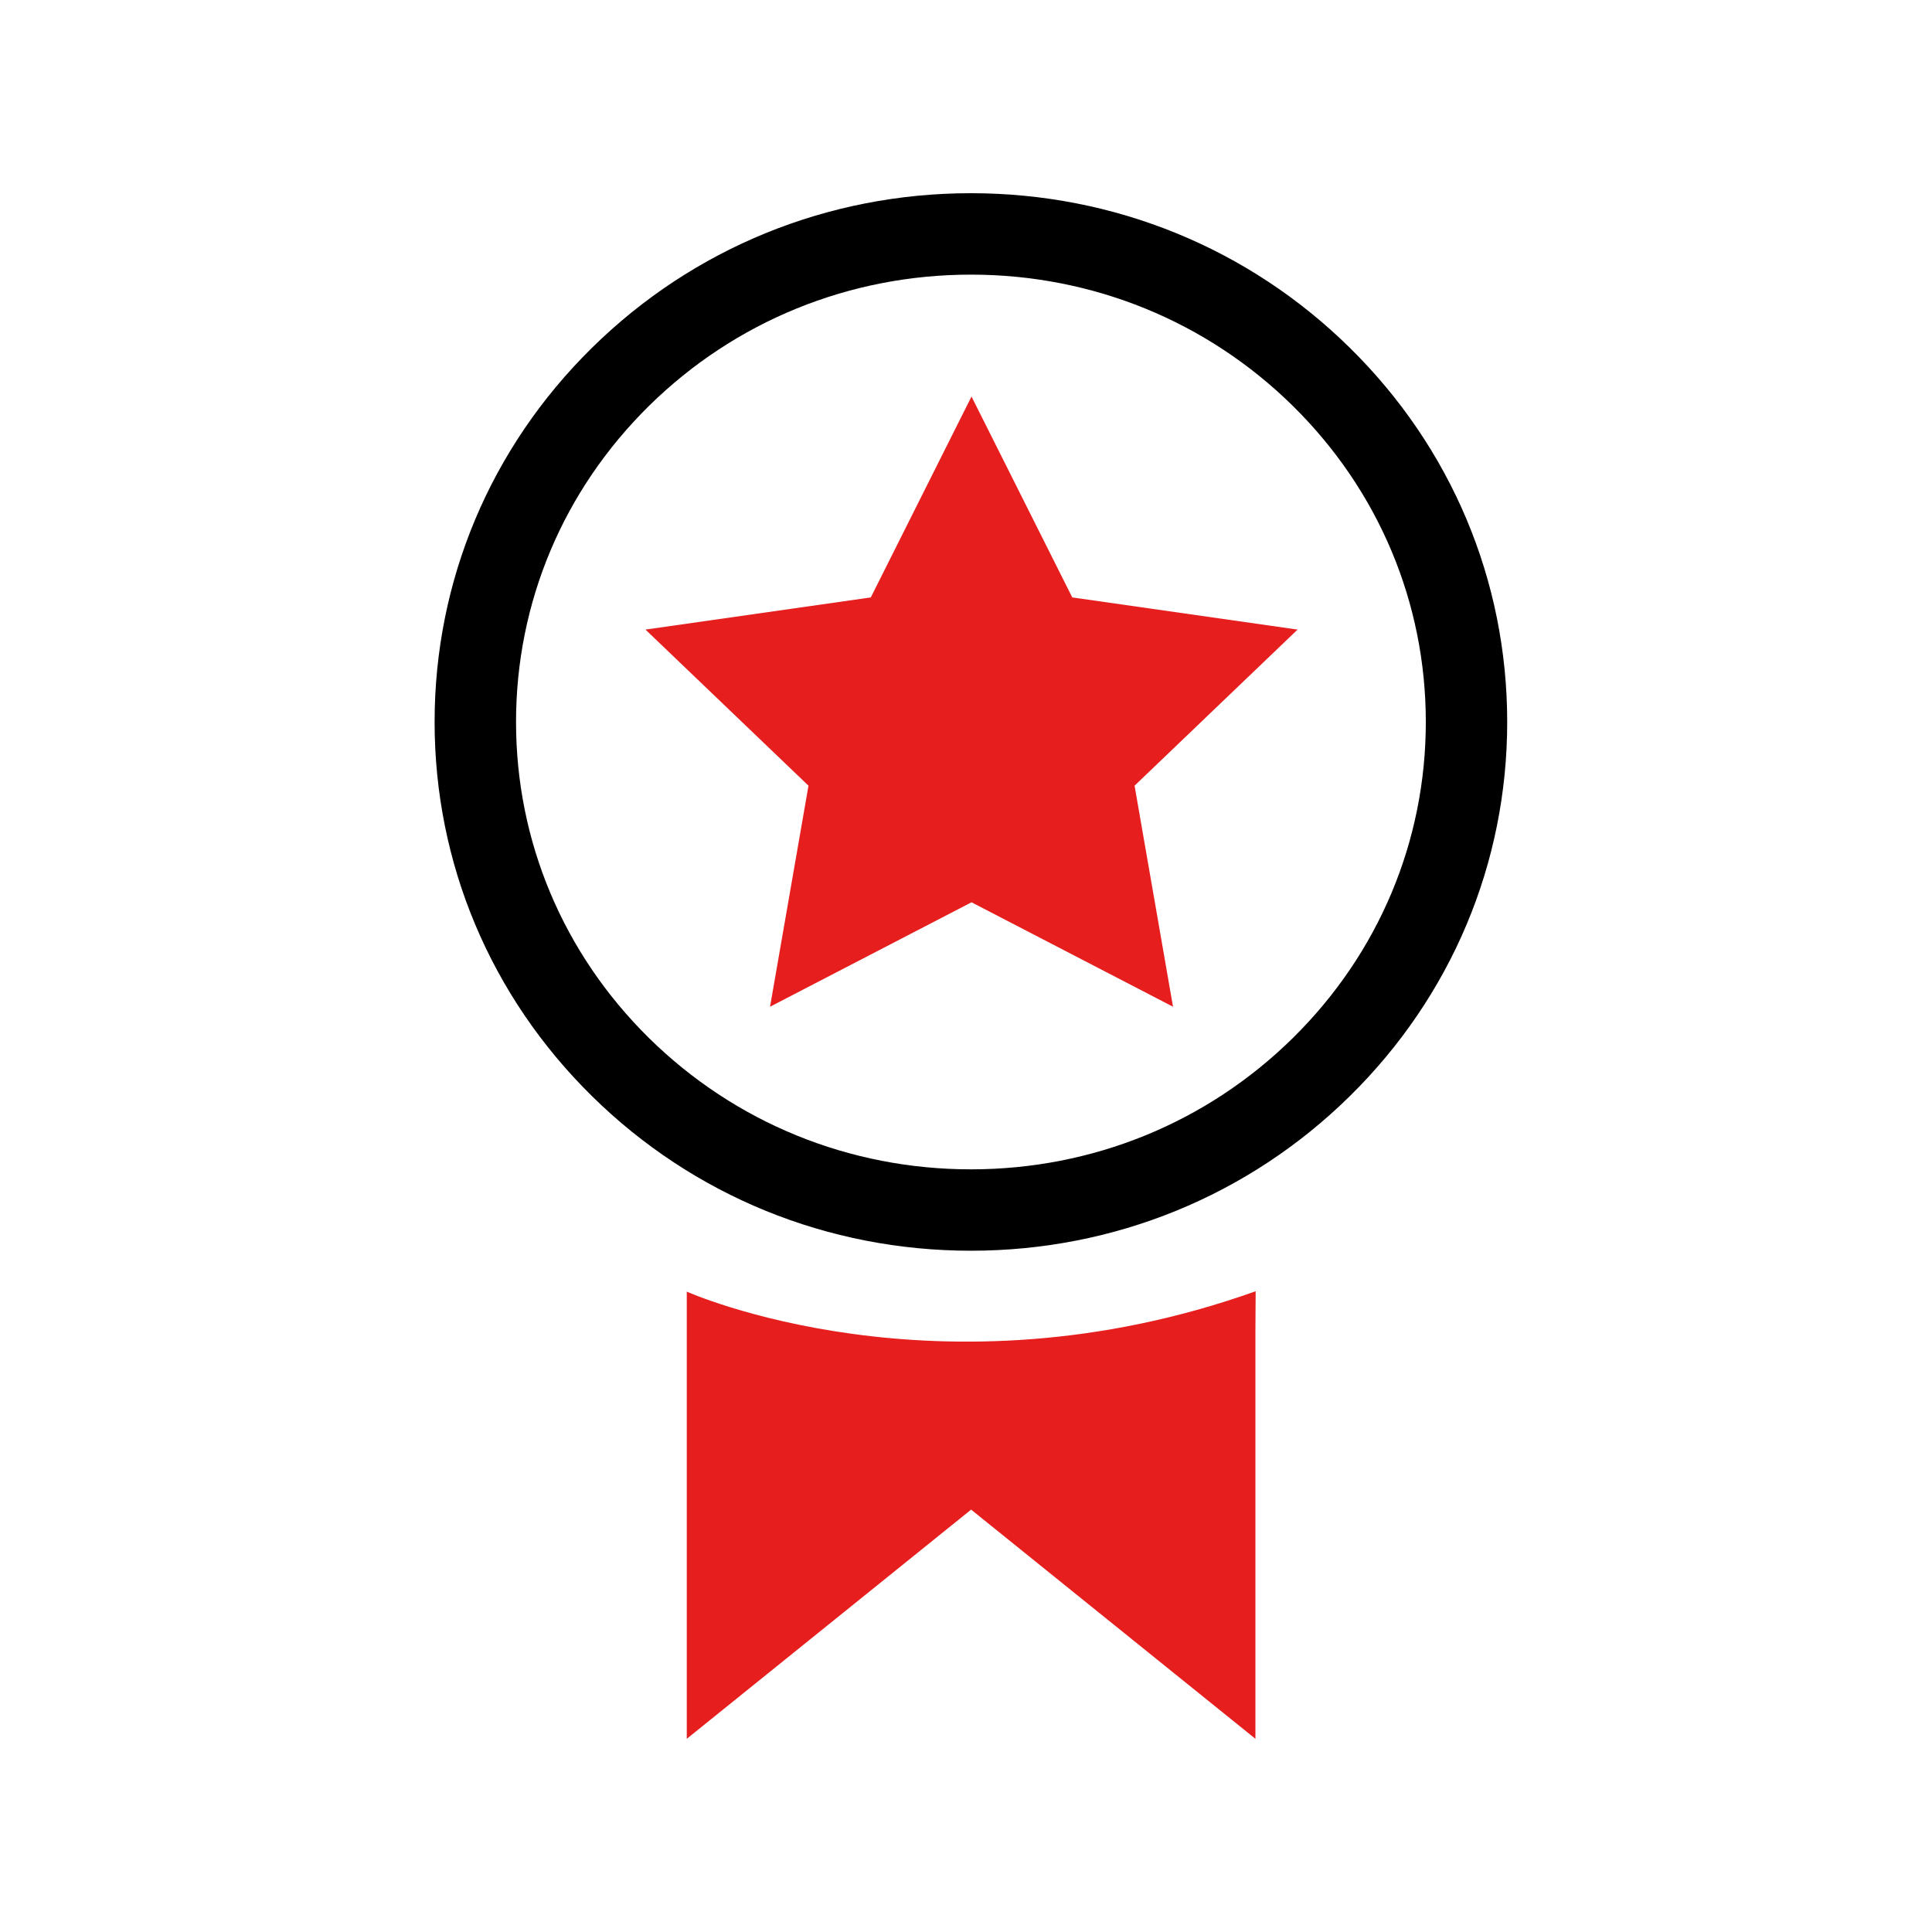
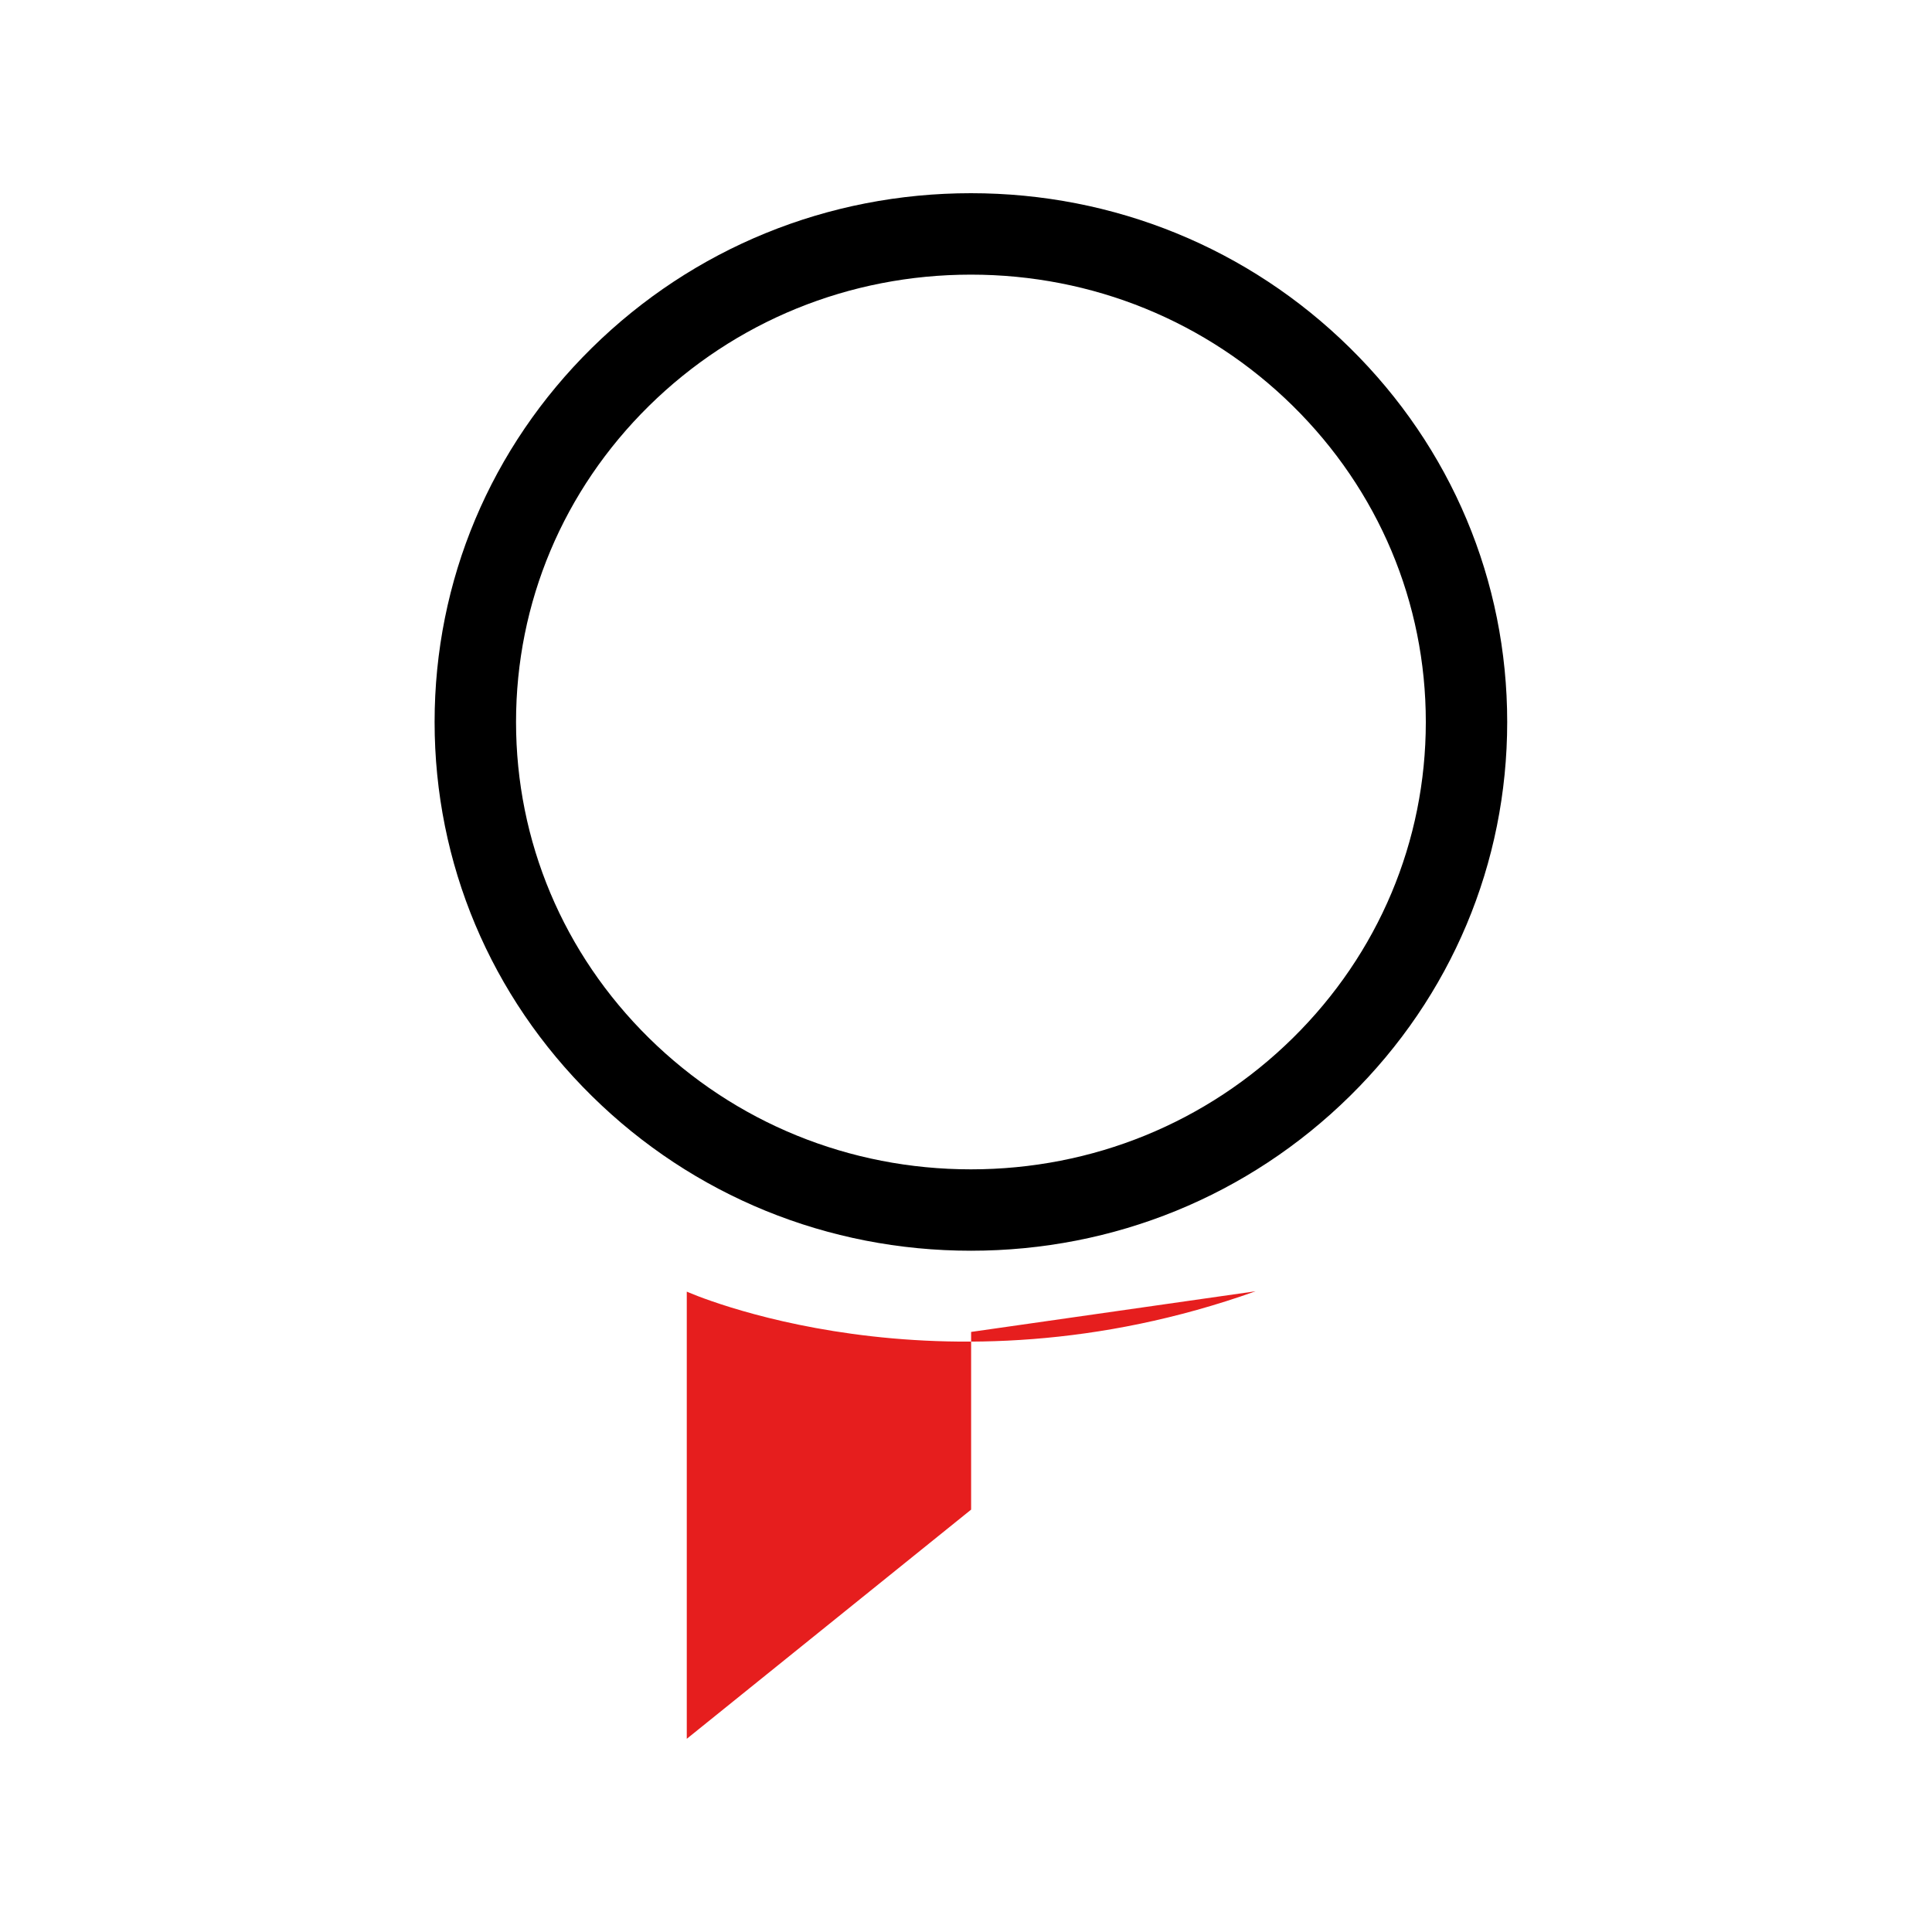
<svg xmlns="http://www.w3.org/2000/svg" width="40" height="40" viewBox="0 0 40 40" fill="none">
-   <path d="M25.997 26.734C19.431 29.076 14.219 26.742 14.219 26.742V36L20.106 31.255L25.992 36V27.576" fill="#E61E1E" />
+   <path d="M25.997 26.734C19.431 29.076 14.219 26.742 14.219 26.742V36L20.106 31.255V27.576" fill="#E61E1E" />
  <path d="M20.102 25.895C17.138 25.895 14.351 24.758 12.255 22.693C10.155 20.625 8.998 17.874 8.998 14.948C8.998 12.021 10.155 9.27 12.255 7.202C14.352 5.137 17.138 4 20.102 4C23.065 4 25.852 5.137 27.948 7.202C30.048 9.27 31.205 12.021 31.205 14.948C31.205 17.874 30.048 20.625 27.948 22.693C25.851 24.758 23.065 25.895 20.102 25.895ZM20.102 5.686C17.583 5.686 15.217 6.651 13.437 8.403C11.662 10.152 10.684 12.476 10.684 14.948C10.684 17.419 11.662 19.743 13.437 21.492C15.217 23.244 17.583 24.21 20.102 24.21C22.62 24.21 24.986 23.245 26.766 21.492C28.541 19.743 29.52 17.419 29.52 14.948C29.52 12.476 28.541 10.152 26.766 8.403C24.986 6.651 22.62 5.686 20.102 5.686Z" fill="black" />
-   <path d="M20.114 8.21L22.2 12.369L26.865 13.035L23.49 16.267L24.286 20.843L20.114 18.681L15.943 20.843L16.739 16.267L13.364 13.035L18.029 12.369L20.114 8.21Z" fill="#E61E1E" />
</svg>